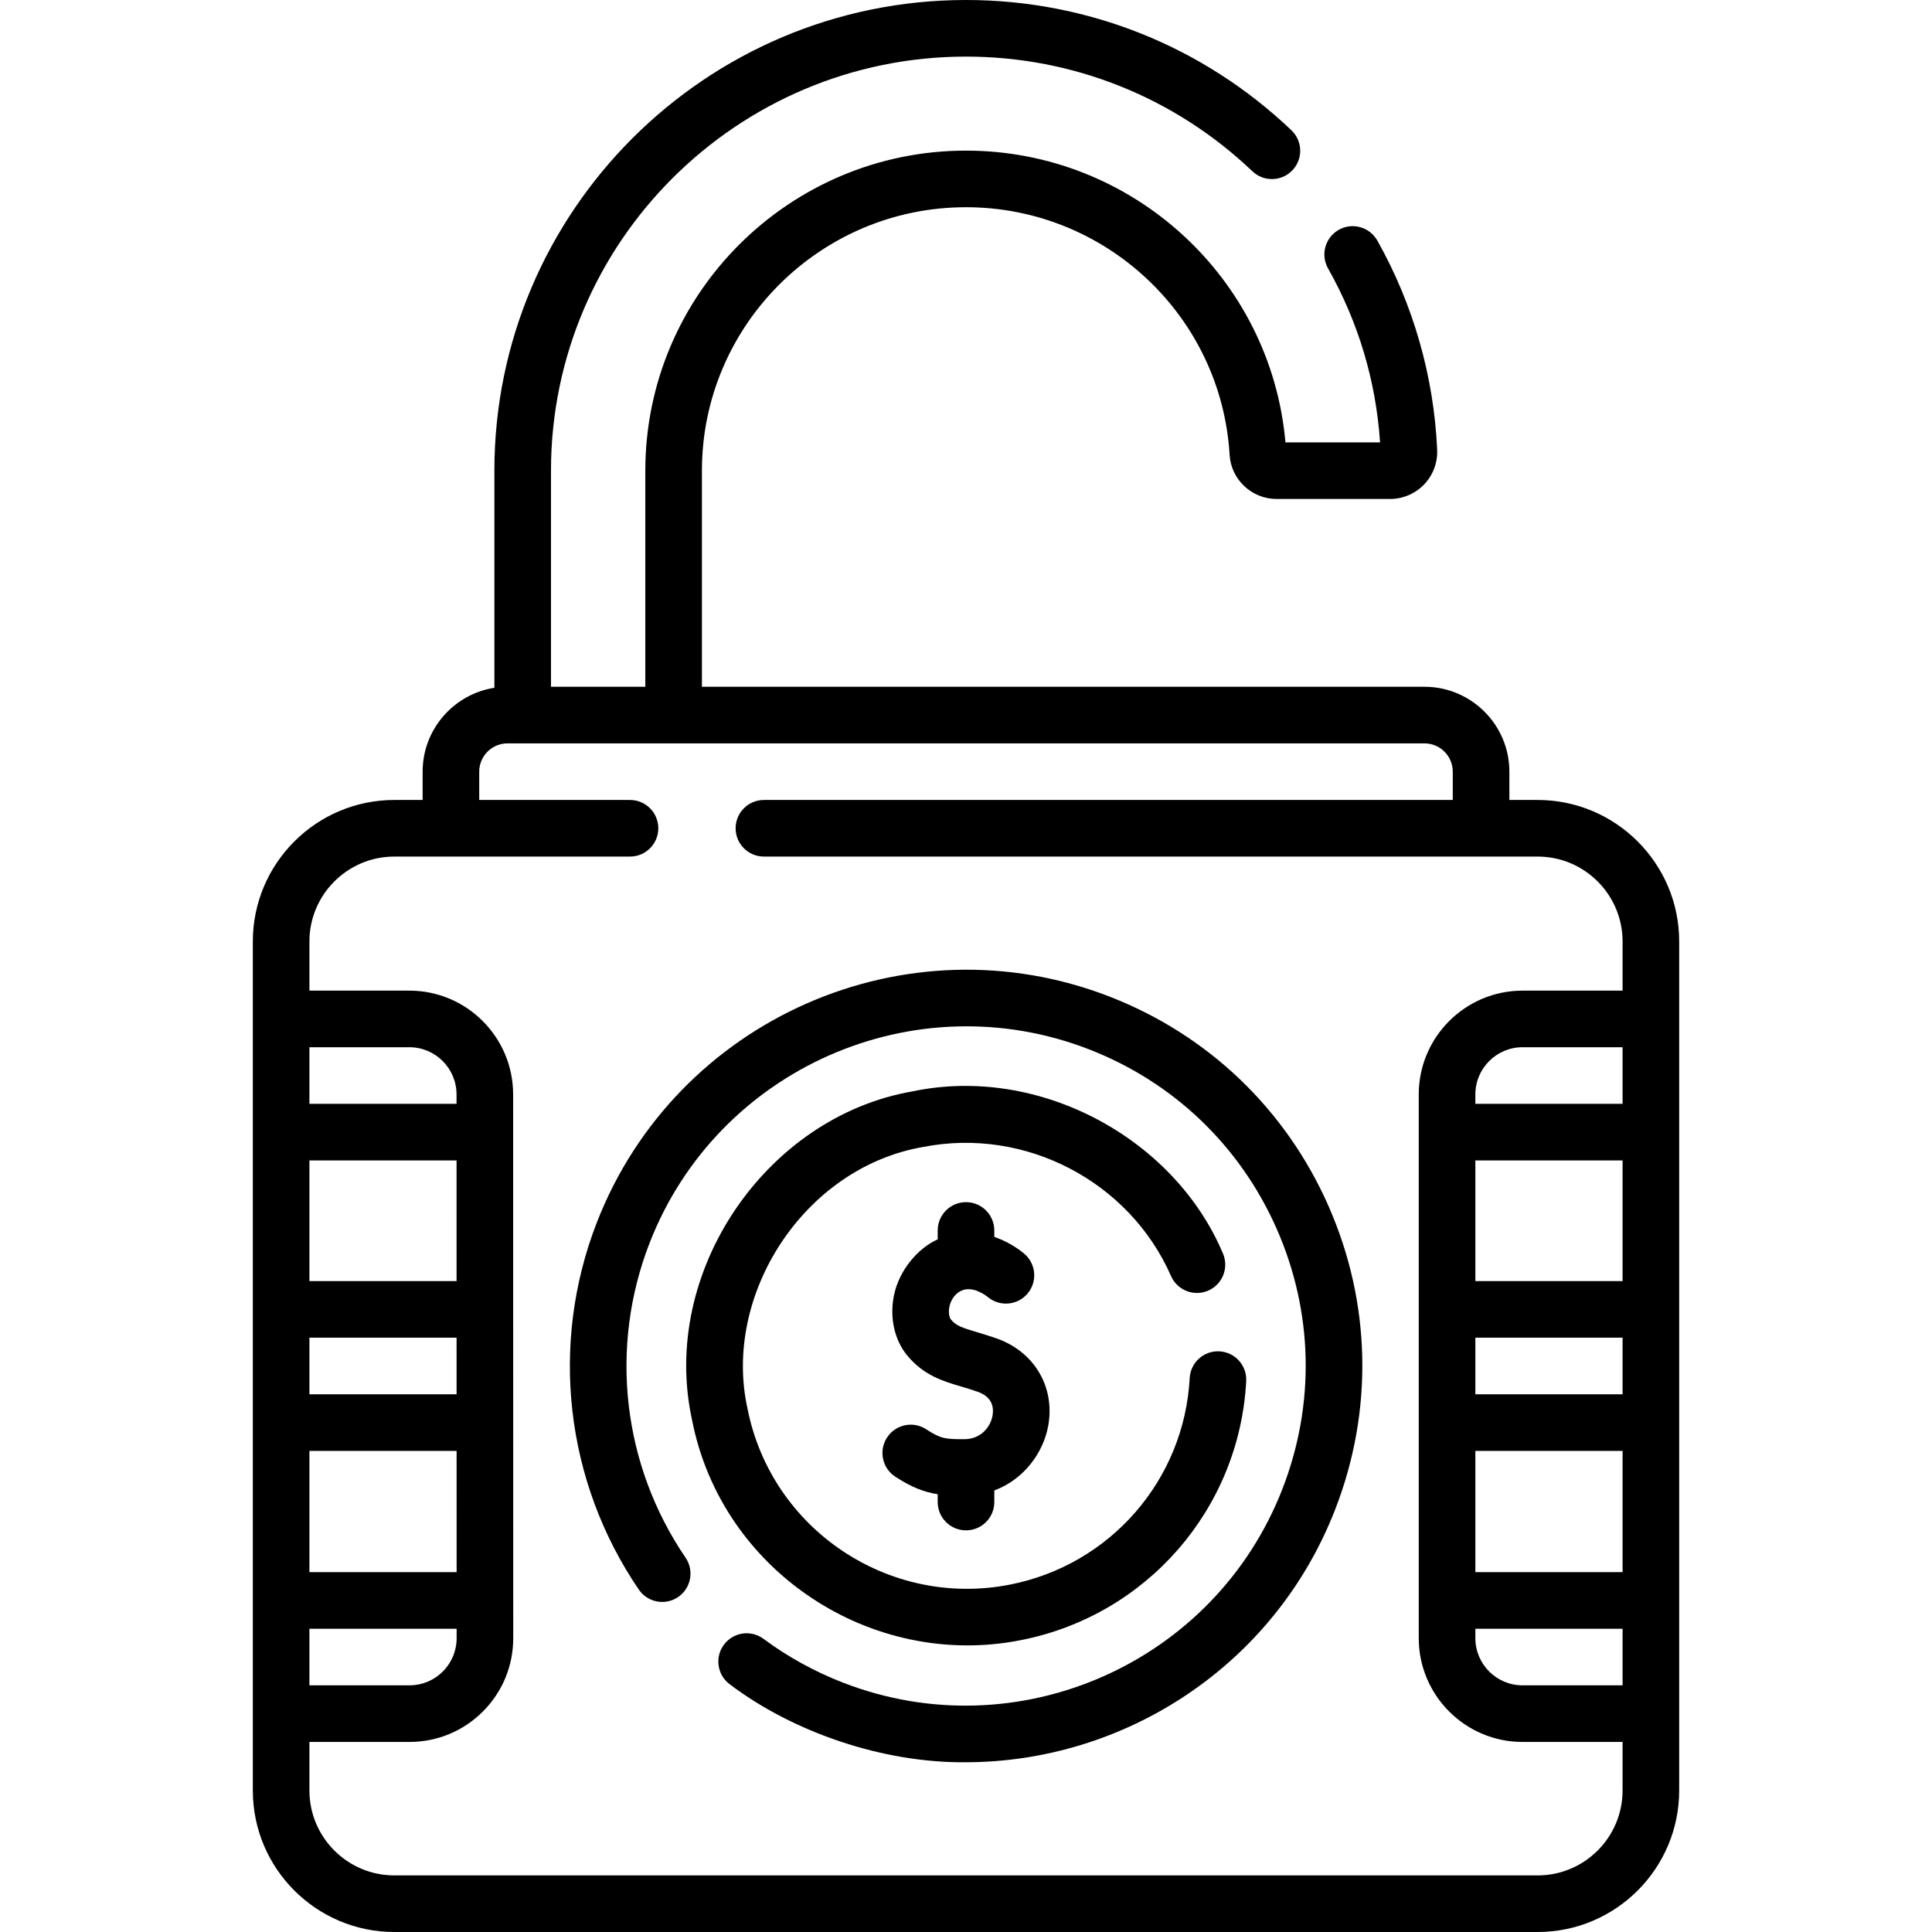
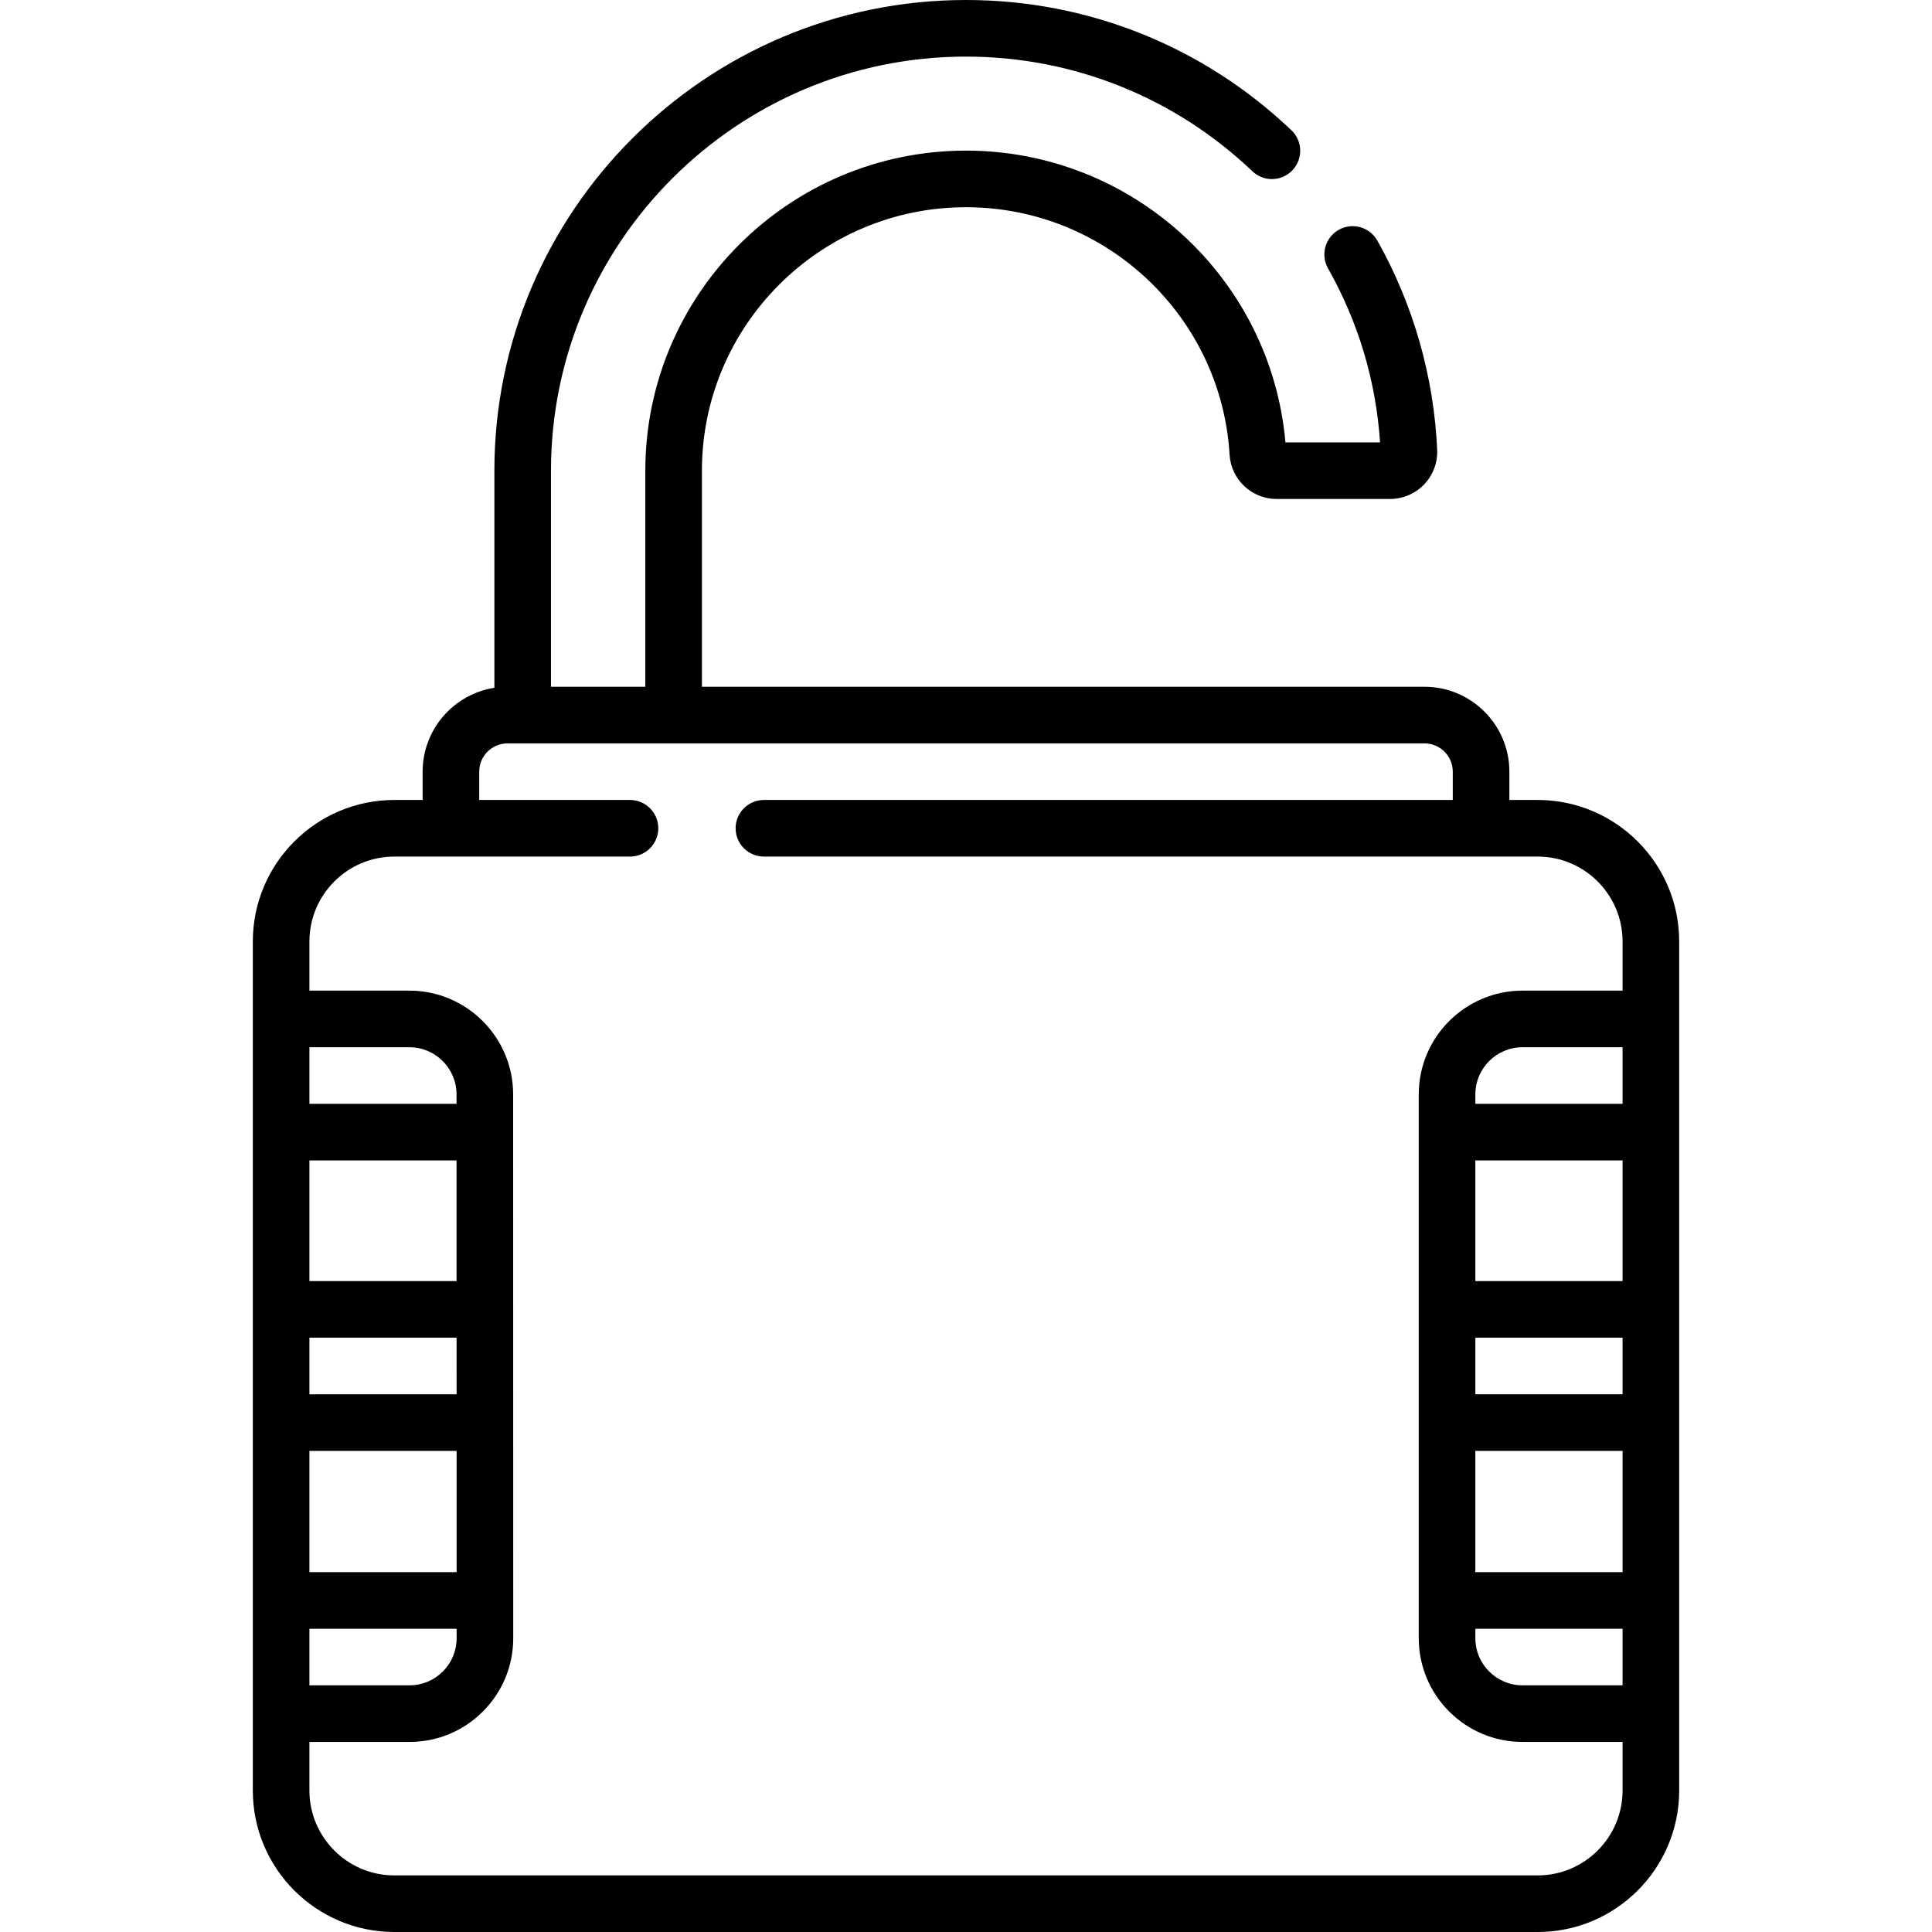
<svg xmlns="http://www.w3.org/2000/svg" id="Capa_1" height="512" viewBox="0 0 512 512" width="512">
  <g>
    <path d="m407.5 212h-7.5v-7.5c0-12.406-10.094-22.5-22.5-22.5h-191.484v-57.265c0-38.499 31.395-69.82 69.984-69.82 36.982 0 67.668 28.827 69.86 65.63.392 6.556 5.869 11.69 12.472 11.69h30.04c3.399 0 6.697-1.408 9.048-3.864 2.336-2.439 3.592-5.769 3.445-9.135-.849-19.398-6.333-38.585-15.859-55.483-2.034-3.608-6.607-4.884-10.217-2.85-3.607 2.034-4.884 6.608-2.85 10.217 8.058 14.292 12.691 29.794 13.792 46.115h-25.076c-3.834-43.553-40.56-77.32-84.655-77.32-46.86 0-84.984 38.05-84.984 84.82v57.265h-25v-57.265c0-60.507 49.338-109.735 109.984-109.735 28.371 0 55.324 10.792 75.895 30.389 2.998 2.857 7.746 2.743 10.604-.258 2.856-2.999 2.741-7.746-.258-10.604-23.373-22.265-54-34.527-86.241-34.527-68.917 0-124.984 55.956-124.984 124.735v57.536c-10.758 1.68-19.016 11.008-19.016 22.229v7.5h-7.5c-20.678 0-37.5 16.822-37.5 37.5v225c0 20.678 16.822 37.5 37.5 37.5h303c20.678 0 37.5-16.822 37.5-37.5v-225c0-20.678-16.822-37.5-37.5-37.5zm22.5 80.526h-39.016v-2.499c0-6.893 5.607-12.5 12.5-12.5h26.516zm0 76.974h-39.016v-15h39.016zm-39.016 15h39.016v32.131h-39.016zm39.016-45h-39.016v-31.974h39.016zm-39.016 92.131h39.016v15h-26.516c-6.893 0-12.5-5.607-12.5-12.5zm-269.972 2.497c0 3.34-1.299 6.479-3.661 8.841-2.361 2.361-5.5 3.662-8.839 3.662h-26.512v-15h39.012zm-39.012-49.628h39.003l.006 32.131h-39.009zm39.001-15h-39.001v-15h38.998zm-.005-30h-38.996v-31.974h38.99zm-38.996-46.974v-15h26.487c6.891 0 12.499 5.606 12.5 12.498v2.502zm325.5 204.474h-303c-12.407 0-22.5-10.094-22.5-22.5v-12.869h26.512c7.346 0 14.253-2.861 19.447-8.056s8.054-12.103 8.053-19.449c-.001-2.982-.025-143.229-.025-144.104-.002-15.161-12.339-27.496-27.5-27.496h-26.487v-13.026c0-12.406 10.093-22.5 22.5-22.5h62.458c4.142 0 7.5-3.357 7.5-7.5s-3.358-7.5-7.5-7.5h-39.958v-7.5c0-4.136 3.364-7.5 7.5-7.5h243c4.136 0 7.5 3.364 7.5 7.5v7.5h-182.553c-4.142 0-7.5 3.357-7.5 7.5s3.358 7.5 7.5 7.5h205.053c12.406 0 22.5 10.094 22.5 22.5v13.027l-26.516.001c-15.163 0-27.5 12.337-27.5 27.5v144.104c0 15.163 12.337 27.5 27.5 27.5h26.516v12.868c0 12.406-10.094 22.5-22.5 22.5z" />
-     <path d="m294.042 264.107c-53.952-20.958-114.908 5.909-135.885 59.886-12.541 32.269-8.379 68.627 11.132 97.26 2.333 3.423 6.998 4.307 10.421 1.975 3.423-2.333 4.307-6.999 1.974-10.422-16.728-24.548-20.296-55.717-9.546-83.379 17.981-46.271 70.229-69.299 116.472-51.337 22.399 8.7 40.066 25.608 49.746 47.607 9.681 22.002 10.215 46.462 1.505 68.876-17.981 46.27-70.23 69.298-116.472 51.337-7.54-2.929-14.625-6.832-21.056-11.6-3.328-2.47-8.025-1.77-10.492 1.558s-1.769 8.024 1.558 10.491c16.792 12.699 40.505 20.842 62.427 20.656 42.07-.002 81.877-25.481 98.015-67.009 10.162-26.147 9.539-54.683-1.755-80.351s-31.908-45.395-58.044-55.548z" />
-     <path d="m310.338 338.167c1.667 3.792 6.095 5.511 9.885 3.846 3.791-1.667 5.514-6.093 3.846-9.885-12.906-30.558-48.798-49.967-82.269-42.897-38.695 6.695-66.989 47.788-58.413 87.006 7.812 40.225 47.636 66.248 87.144 58.419 33.357-6.546 57.918-34.774 59.727-68.647.221-4.137-2.953-7.669-7.089-7.89-4.124-.233-7.668 2.951-7.89 7.089-1.442 27.003-21.031 49.508-47.637 54.729-32.029 6.283-63.217-14.625-69.541-46.61-6.719-30.208 14.982-63.962 46.586-69.377 26.993-5.295 54.602 9.093 65.651 34.217z" />
-     <path d="m256.001 405.559c4.143 0 7.5-3.357 7.5-7.5v-3.077c8.01-2.975 13.132-10.226 14.337-17.403 1.71-10.187-3.813-19.386-13.744-22.89-1.888-.666-3.59-1.173-5.092-1.619-4.114-1.224-5.607-1.73-6.994-3.381-.34-.404-.751-1.683-.406-3.387.179-.885.831-3.062 3.006-4.173 3.142-1.607 6.797 1.289 7.204 1.625 3.194 2.635 7.922 2.183 10.559-1.014 2.636-3.195 2.182-7.923-1.014-10.559-2.162-1.784-4.857-3.367-7.856-4.385v-1.711c0-4.143-3.357-7.5-7.5-7.5-4.142 0-7.5 3.357-7.5 7.5v2.36c-5.001 2.213-10.162 7.899-11.6 14.877-1.197 5.903.157 11.891 3.621 16.014 4.352 5.182 9.36 6.671 14.204 8.111 1.397.415 2.843.845 4.375 1.386 3.896 1.375 4.295 4.164 3.943 6.262-.507 3.017-3.05 6.275-7.437 6.305-5.156.024-6.373-.157-10.146-2.622-3.468-2.265-8.115-1.29-10.38 2.178s-1.291 8.115 2.177 10.381c4.23 2.763 7.544 4.068 11.242 4.647v2.074c.001 4.143 3.359 7.501 7.501 7.501z" />
  </g>
</svg>